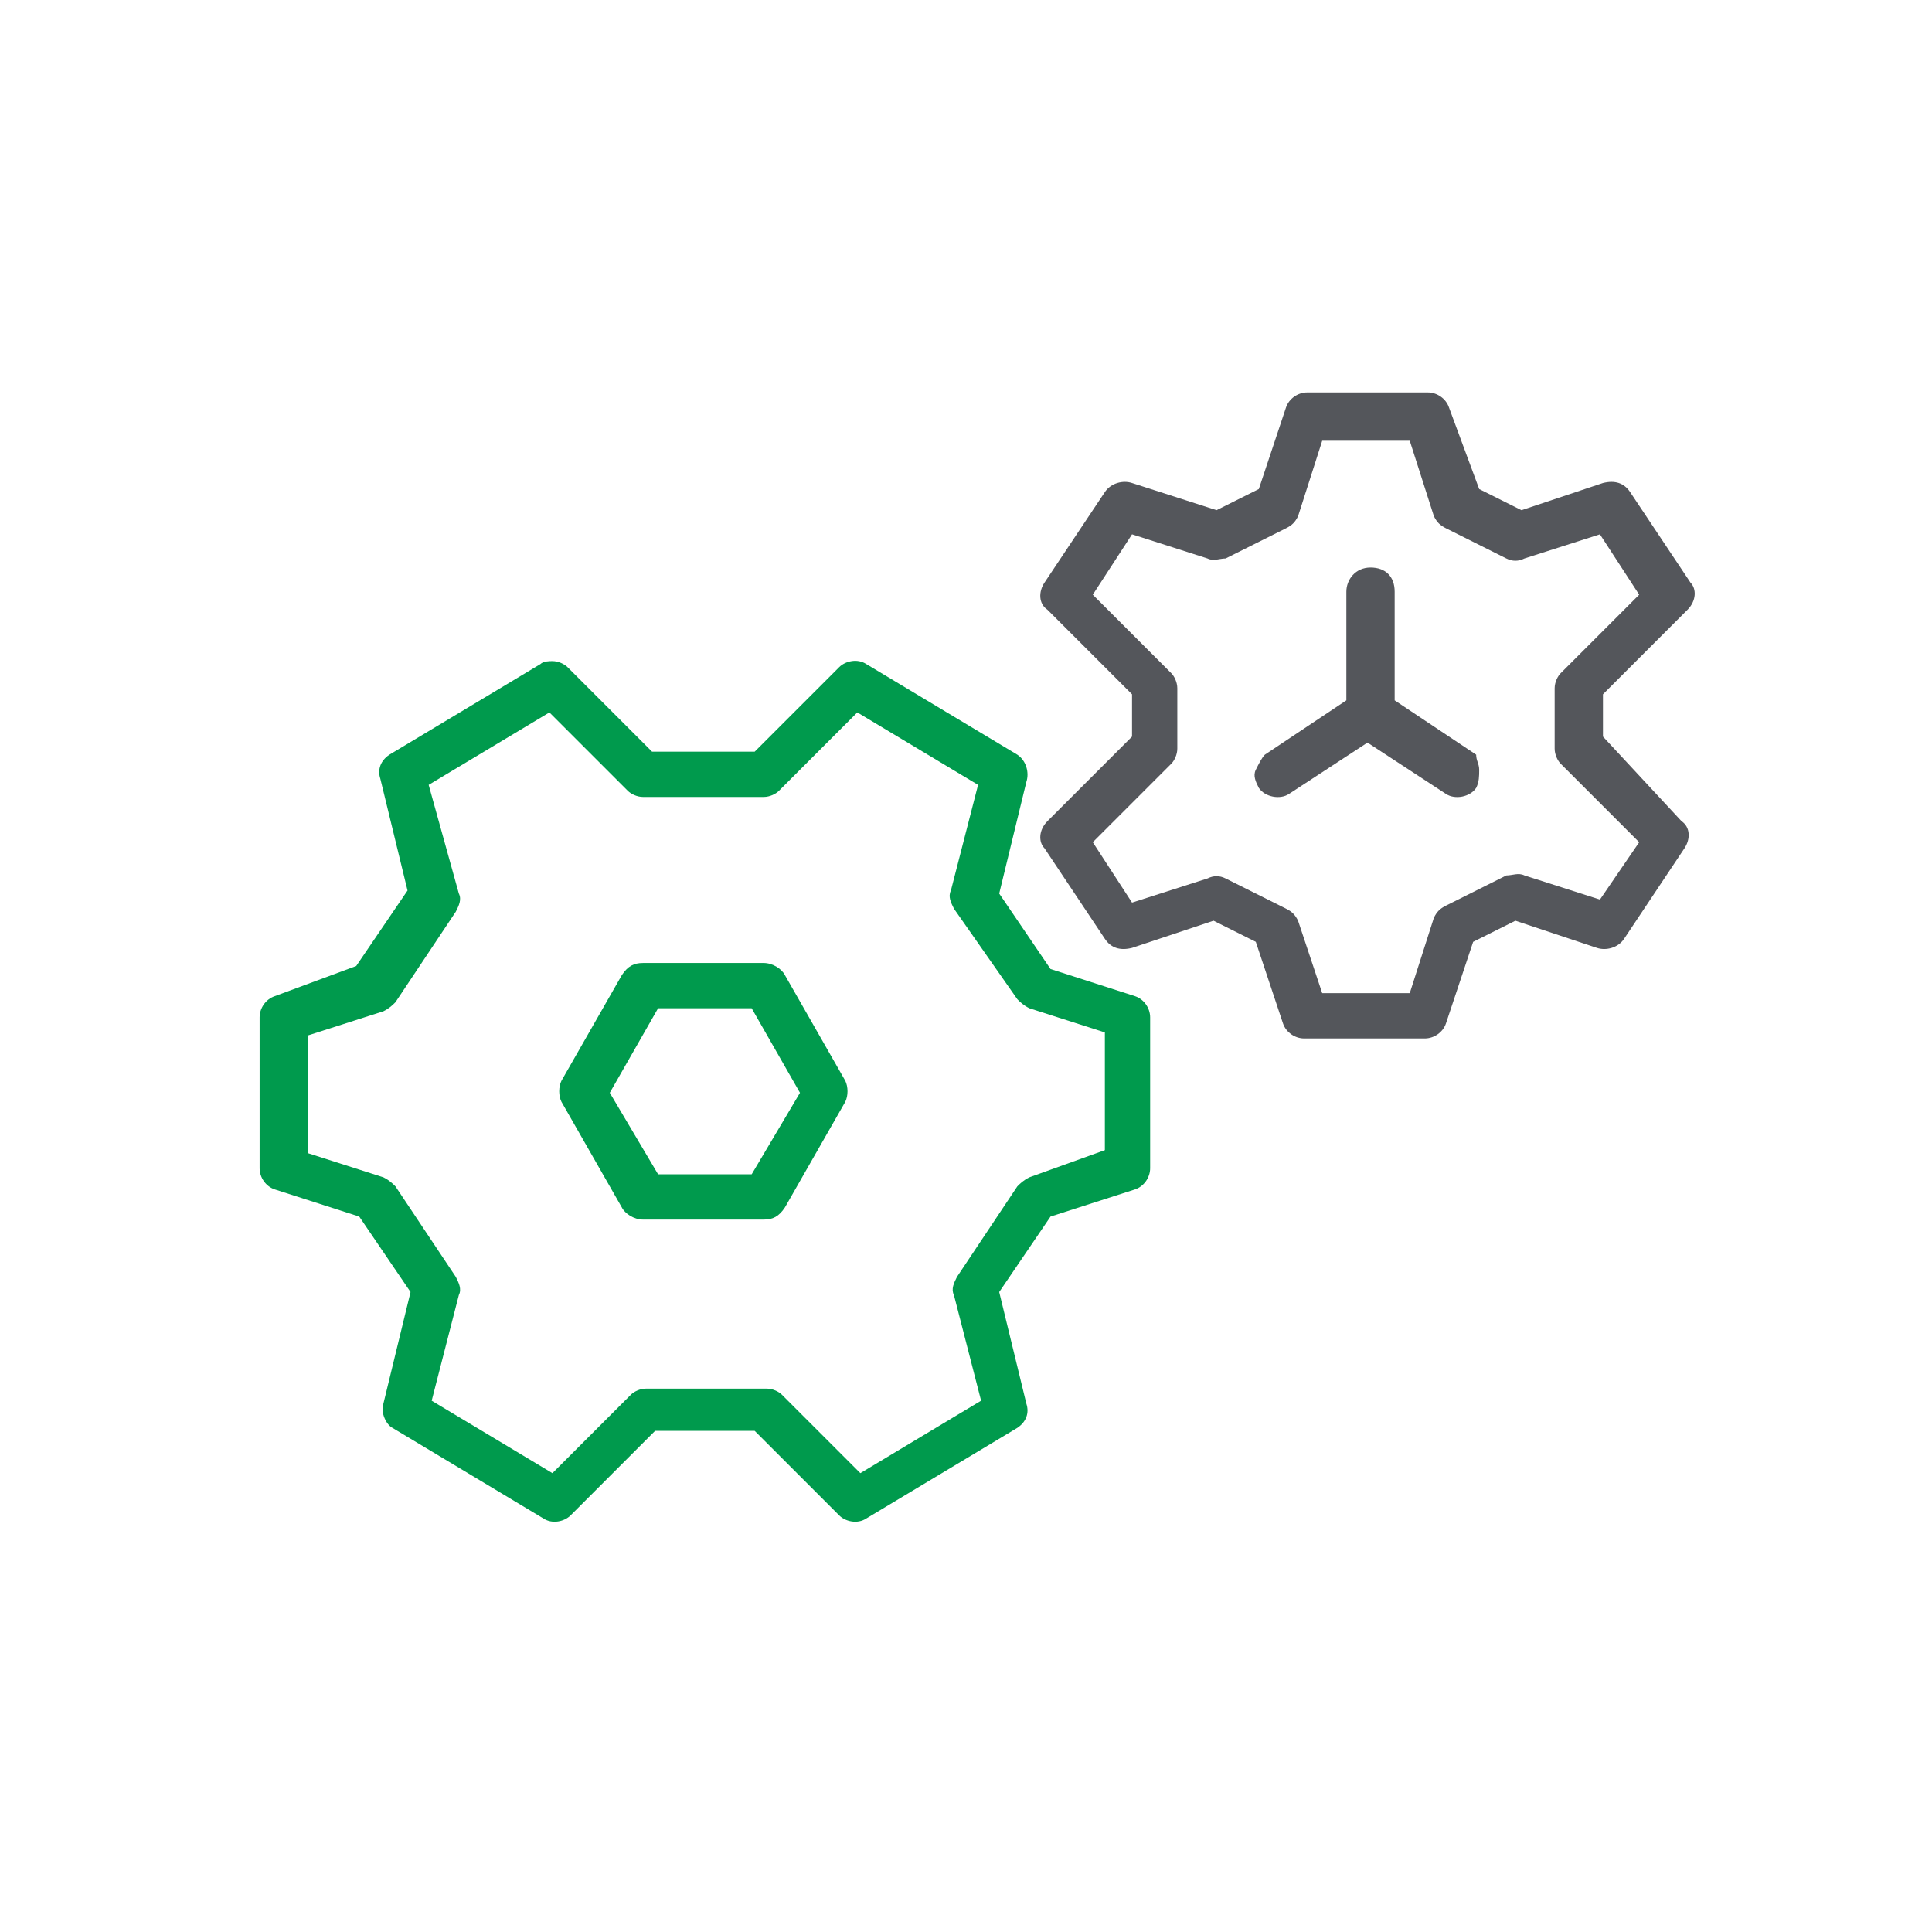
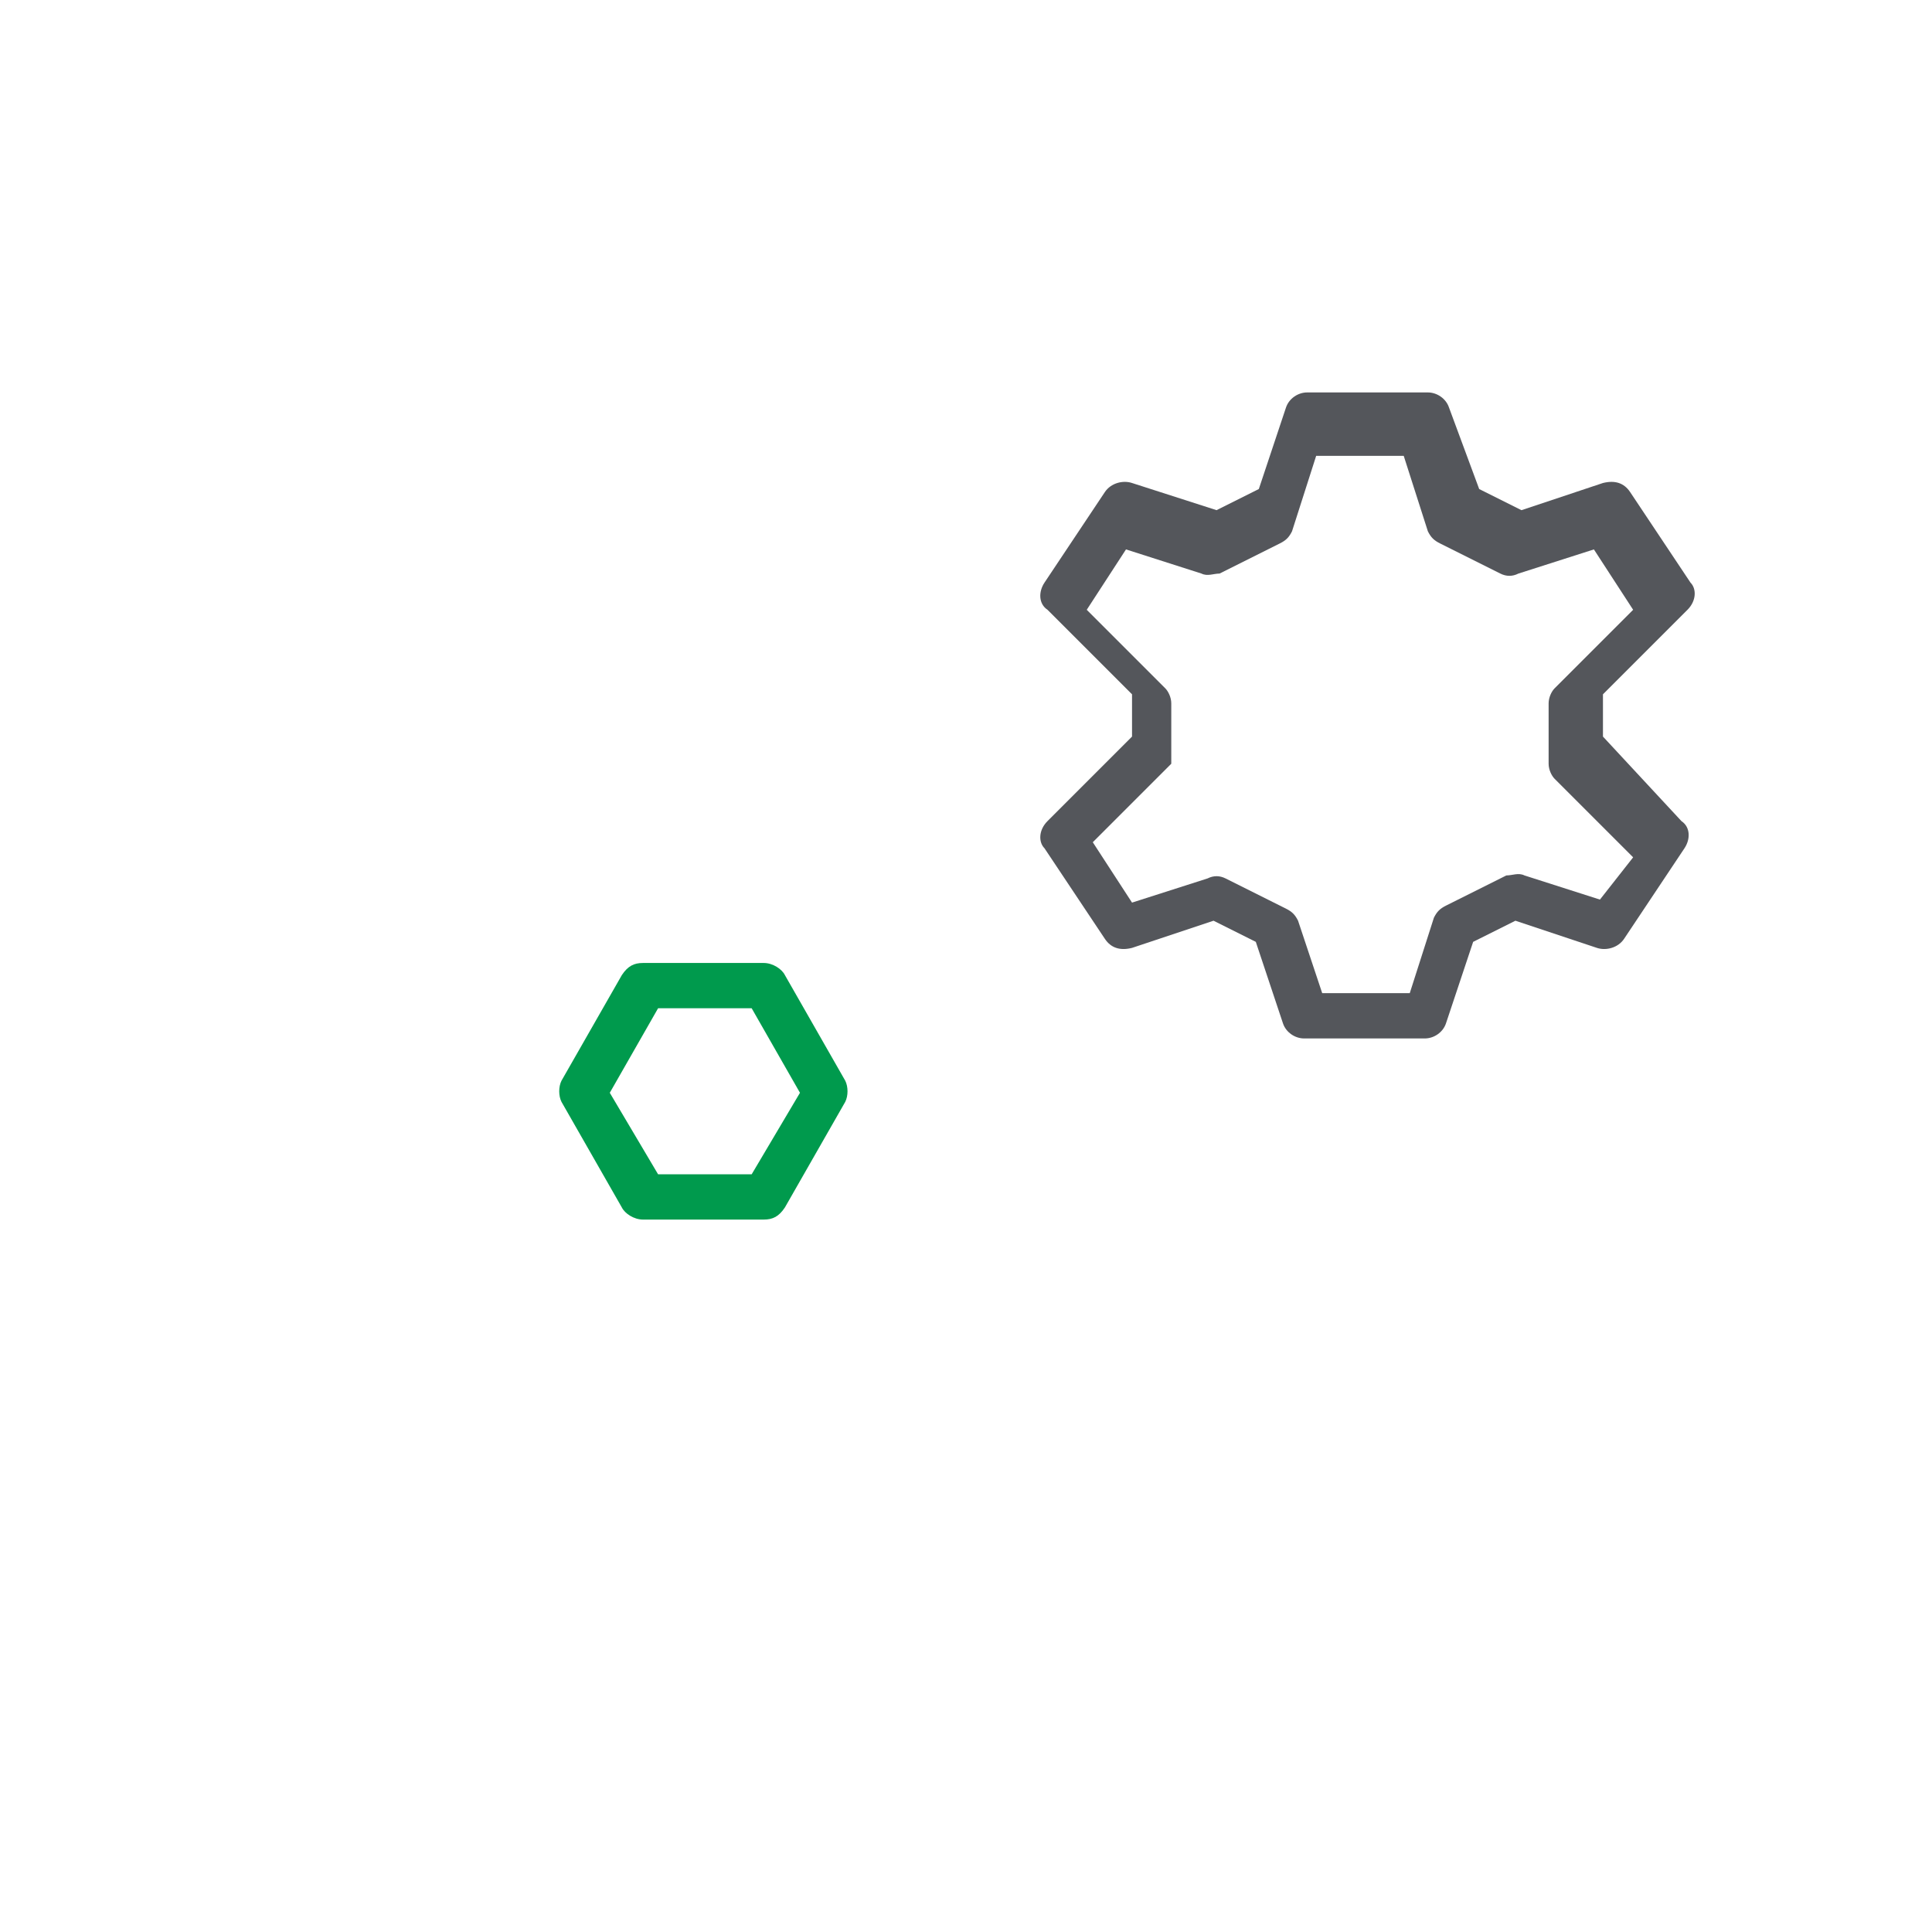
<svg xmlns="http://www.w3.org/2000/svg" version="1.1" id="Layer_1" x="0px" y="0px" viewBox="0 0 64 64" style="enable-background:new 0 0 64 64;" xml:space="preserve">
  <g>
-     <path style="fill:#009A4D;" d="M33.7,25l-5-3c-0.3-0.2-0.7-0.1-0.9,0.1L25,24.9h-3.4l-2.8-2.8c-0.1-0.1-0.3-0.2-0.5-0.2   c-0.1,0-0.3,0-0.4,0.1l-5,3c-0.3,0.2-0.4,0.5-0.3,0.8l0.9,3.7l-1.7,2.5L9.1,33c-0.3,0.1-0.5,0.4-0.5,0.7v5c0,0.3,0.2,0.6,0.5,0.7   l2.8,0.9l1.7,2.5l-0.9,3.7c-0.1,0.3,0.1,0.7,0.3,0.8l5,3c0.3,0.2,0.7,0.1,0.9-0.1l2.8-2.8H25l2.8,2.8c0.2,0.2,0.6,0.3,0.9,0.1l5-3   c0.3-0.2,0.4-0.5,0.3-0.8l-0.9-3.7l1.7-2.5l2.8-0.9c0.3-0.1,0.5-0.4,0.5-0.7v-5c0-0.3-0.2-0.6-0.5-0.7l-2.8-0.9l-1.7-2.5l0.9-3.7   C34.1,25.6,34,25.2,33.7,25z M33.7,33.1c0.1,0.1,0.2,0.2,0.4,0.3l2.5,0.8v3.9L34.1,39c-0.2,0.1-0.3,0.2-0.4,0.3l-2,3   c-0.1,0.2-0.2,0.4-0.1,0.6l0.9,3.5l-4,2.4l-2.6-2.6c-0.1-0.1-0.3-0.2-0.5-0.2h-4c-0.2,0-0.4,0.1-0.5,0.2l-2.6,2.6l-4-2.4l0.9-3.5   c0.1-0.2,0-0.4-0.1-0.6l-2-3c-0.1-0.1-0.2-0.2-0.4-0.3l-2.5-0.8v-3.9l2.5-0.8c0.2-0.1,0.3-0.2,0.4-0.3l2-3c0.1-0.2,0.2-0.4,0.1-0.6   L14.2,26l4-2.4l2.6,2.6c0.1,0.1,0.3,0.2,0.5,0.2h4c0.2,0,0.4-0.1,0.5-0.2l2.6-2.6l4,2.4l-0.9,3.5c-0.1,0.2,0,0.4,0.1,0.6L33.7,33.1   z" />
    <path style="fill:#009A4D;" d="M26,32.3c-0.1-0.2-0.4-0.4-0.7-0.4h-4c-0.3,0-0.5,0.1-0.7,0.4l-2,3.5c-0.1,0.2-0.1,0.5,0,0.7l2,3.5   c0.1,0.2,0.4,0.4,0.7,0.4h4c0.3,0,0.5-0.1,0.7-0.4l2-3.5c0.1-0.2,0.1-0.5,0-0.7L26,32.3z M24.9,38.9h-3.1l-1.6-2.7l1.6-2.8h3.1   l1.6,2.8L24.9,38.9z" />
-     <path style="fill:#54565B;" d="M53.1,24.4V23l2.8-2.8c0.3-0.3,0.3-0.7,0.1-0.9l-2-3c-0.2-0.3-0.5-0.4-0.9-0.3l-2.7,0.9l-1.4-0.7   L48,13.5c-0.1-0.3-0.4-0.5-0.7-0.5h-4c-0.3,0-0.6,0.2-0.7,0.5l-0.9,2.7l-1.4,0.7L37.5,16c-0.3-0.1-0.7,0-0.9,0.3l-2,3   c-0.2,0.3-0.2,0.7,0.1,0.9l2.8,2.8v1.4l-2.8,2.8c-0.3,0.3-0.3,0.7-0.1,0.9l2,3c0.2,0.3,0.5,0.4,0.9,0.3l2.7-0.9l1.4,0.7l0.9,2.7   c0.1,0.3,0.4,0.5,0.7,0.5h4c0.3,0,0.6-0.2,0.7-0.5l0.9-2.7l1.4-0.7l2.7,0.9c0.3,0.1,0.7,0,0.9-0.3l2-3c0.2-0.3,0.2-0.7-0.1-0.9   L53.1,24.4z M53,29.8L50.5,29c-0.2-0.1-0.4,0-0.6,0l-2,1c-0.2,0.1-0.3,0.2-0.4,0.4l-0.8,2.5h-2.9L43,30.5c-0.1-0.2-0.2-0.3-0.4-0.4   l-2-1c-0.2-0.1-0.4-0.1-0.6,0l-2.5,0.8l-1.3-2l2.6-2.6c0.1-0.1,0.2-0.3,0.2-0.5v-2c0-0.2-0.1-0.4-0.2-0.5l-2.6-2.6l1.3-2l2.5,0.8   c0.2,0.1,0.4,0,0.6,0l2-1c0.2-0.1,0.3-0.2,0.4-0.4l0.8-2.5h2.9l0.8,2.5c0.1,0.2,0.2,0.3,0.4,0.4l2,1c0.2,0.1,0.4,0.1,0.6,0l2.5-0.8   l1.3,2l-2.6,2.6c-0.1,0.1-0.2,0.3-0.2,0.5v2c0,0.2,0.1,0.4,0.2,0.5l2.6,2.6L53,29.8z" />
-     <path style="fill:#54565B;" d="M49,25.5c0,0.2,0,0.4-0.1,0.6c-0.2,0.3-0.7,0.4-1,0.2l-2.6-1.7l-2.6,1.7c-0.3,0.2-0.8,0.1-1-0.2   c-0.1-0.2-0.2-0.4-0.1-0.6s0.2-0.4,0.3-0.5l2.7-1.8v-3.6c0-0.4,0.3-0.8,0.8-0.8s0.8,0.3,0.8,0.8v3.6l2.7,1.8   C48.9,25.2,49,25.3,49,25.5z" />
+     <path style="fill:#54565B;" d="M53.1,24.4V23l2.8-2.8c0.3-0.3,0.3-0.7,0.1-0.9l-2-3c-0.2-0.3-0.5-0.4-0.9-0.3l-2.7,0.9l-1.4-0.7   L48,13.5c-0.1-0.3-0.4-0.5-0.7-0.5h-4c-0.3,0-0.6,0.2-0.7,0.5l-0.9,2.7l-1.4,0.7L37.5,16c-0.3-0.1-0.7,0-0.9,0.3l-2,3   c-0.2,0.3-0.2,0.7,0.1,0.9l2.8,2.8v1.4l-2.8,2.8c-0.3,0.3-0.3,0.7-0.1,0.9l2,3c0.2,0.3,0.5,0.4,0.9,0.3l2.7-0.9l1.4,0.7l0.9,2.7   c0.1,0.3,0.4,0.5,0.7,0.5h4c0.3,0,0.6-0.2,0.7-0.5l0.9-2.7l1.4-0.7l2.7,0.9c0.3,0.1,0.7,0,0.9-0.3l2-3c0.2-0.3,0.2-0.7-0.1-0.9   L53.1,24.4z M53,29.8L50.5,29c-0.2-0.1-0.4,0-0.6,0l-2,1c-0.2,0.1-0.3,0.2-0.4,0.4l-0.8,2.5h-2.9L43,30.5c-0.1-0.2-0.2-0.3-0.4-0.4   l-2-1c-0.2-0.1-0.4-0.1-0.6,0l-2.5,0.8l-1.3-2l2.6-2.6v-2c0-0.2-0.1-0.4-0.2-0.5l-2.6-2.6l1.3-2l2.5,0.8   c0.2,0.1,0.4,0,0.6,0l2-1c0.2-0.1,0.3-0.2,0.4-0.4l0.8-2.5h2.9l0.8,2.5c0.1,0.2,0.2,0.3,0.4,0.4l2,1c0.2,0.1,0.4,0.1,0.6,0l2.5-0.8   l1.3,2l-2.6,2.6c-0.1,0.1-0.2,0.3-0.2,0.5v2c0,0.2,0.1,0.4,0.2,0.5l2.6,2.6L53,29.8z" />
  </g>
</svg>